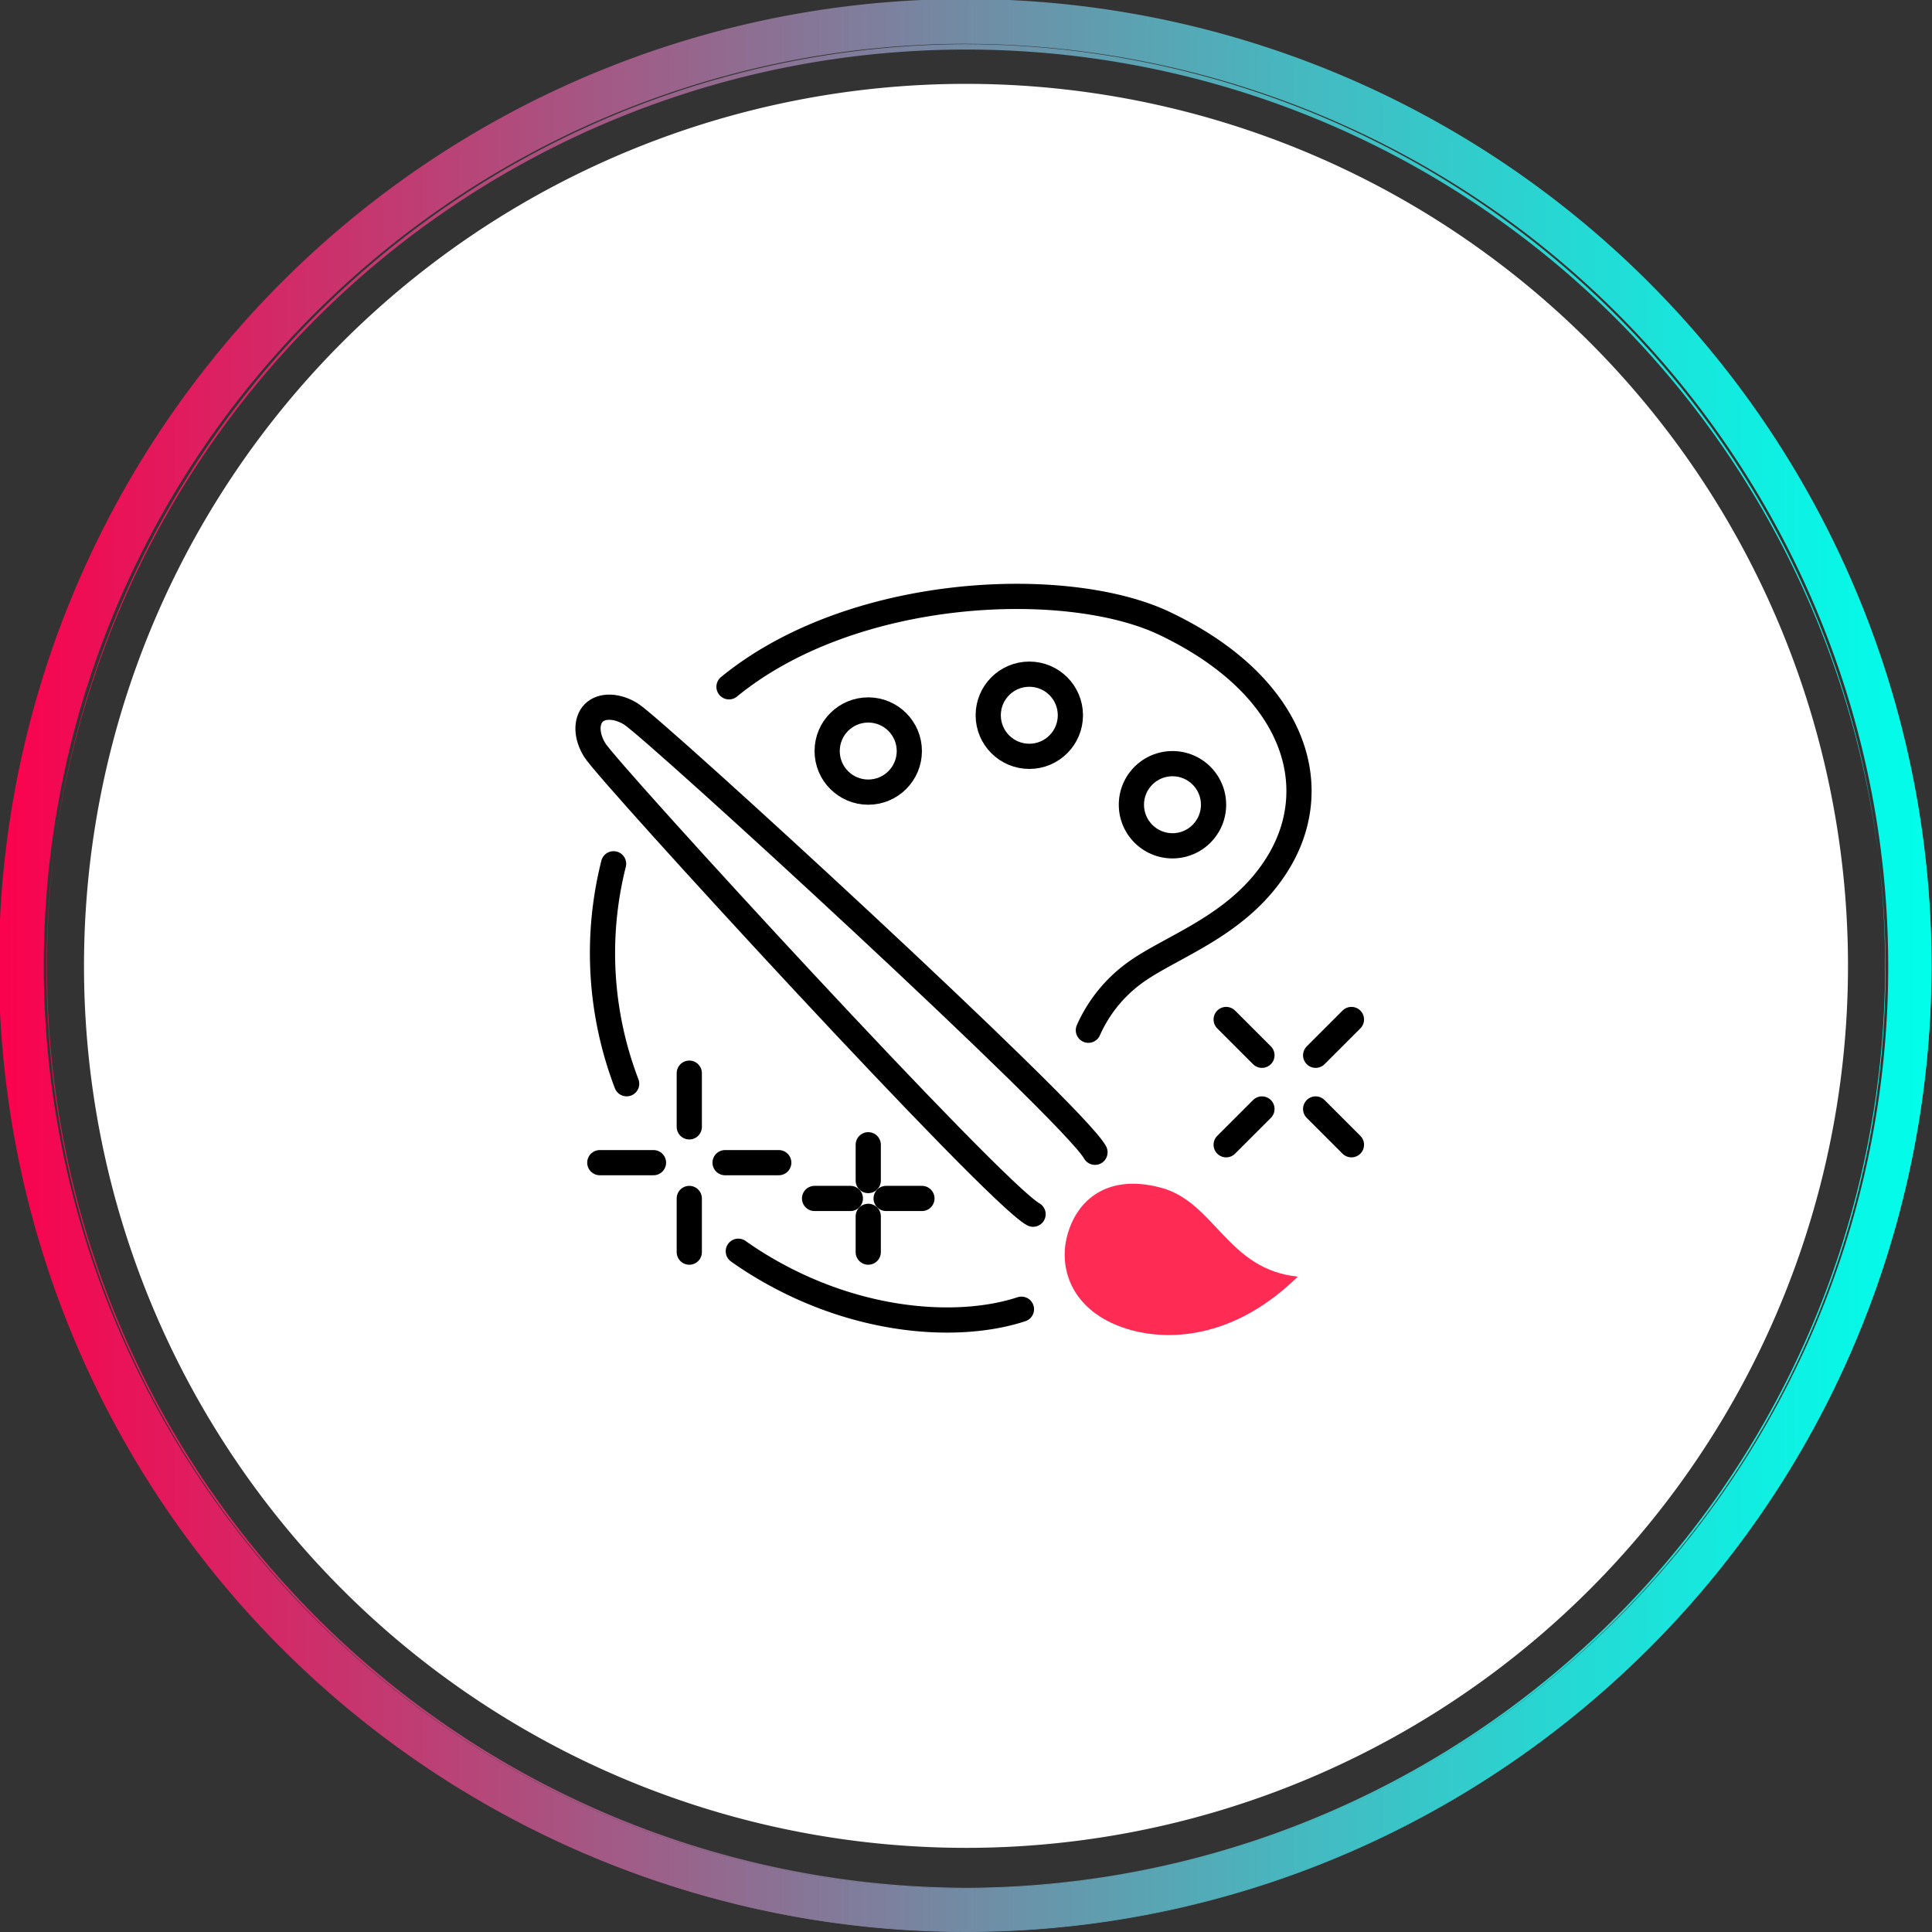
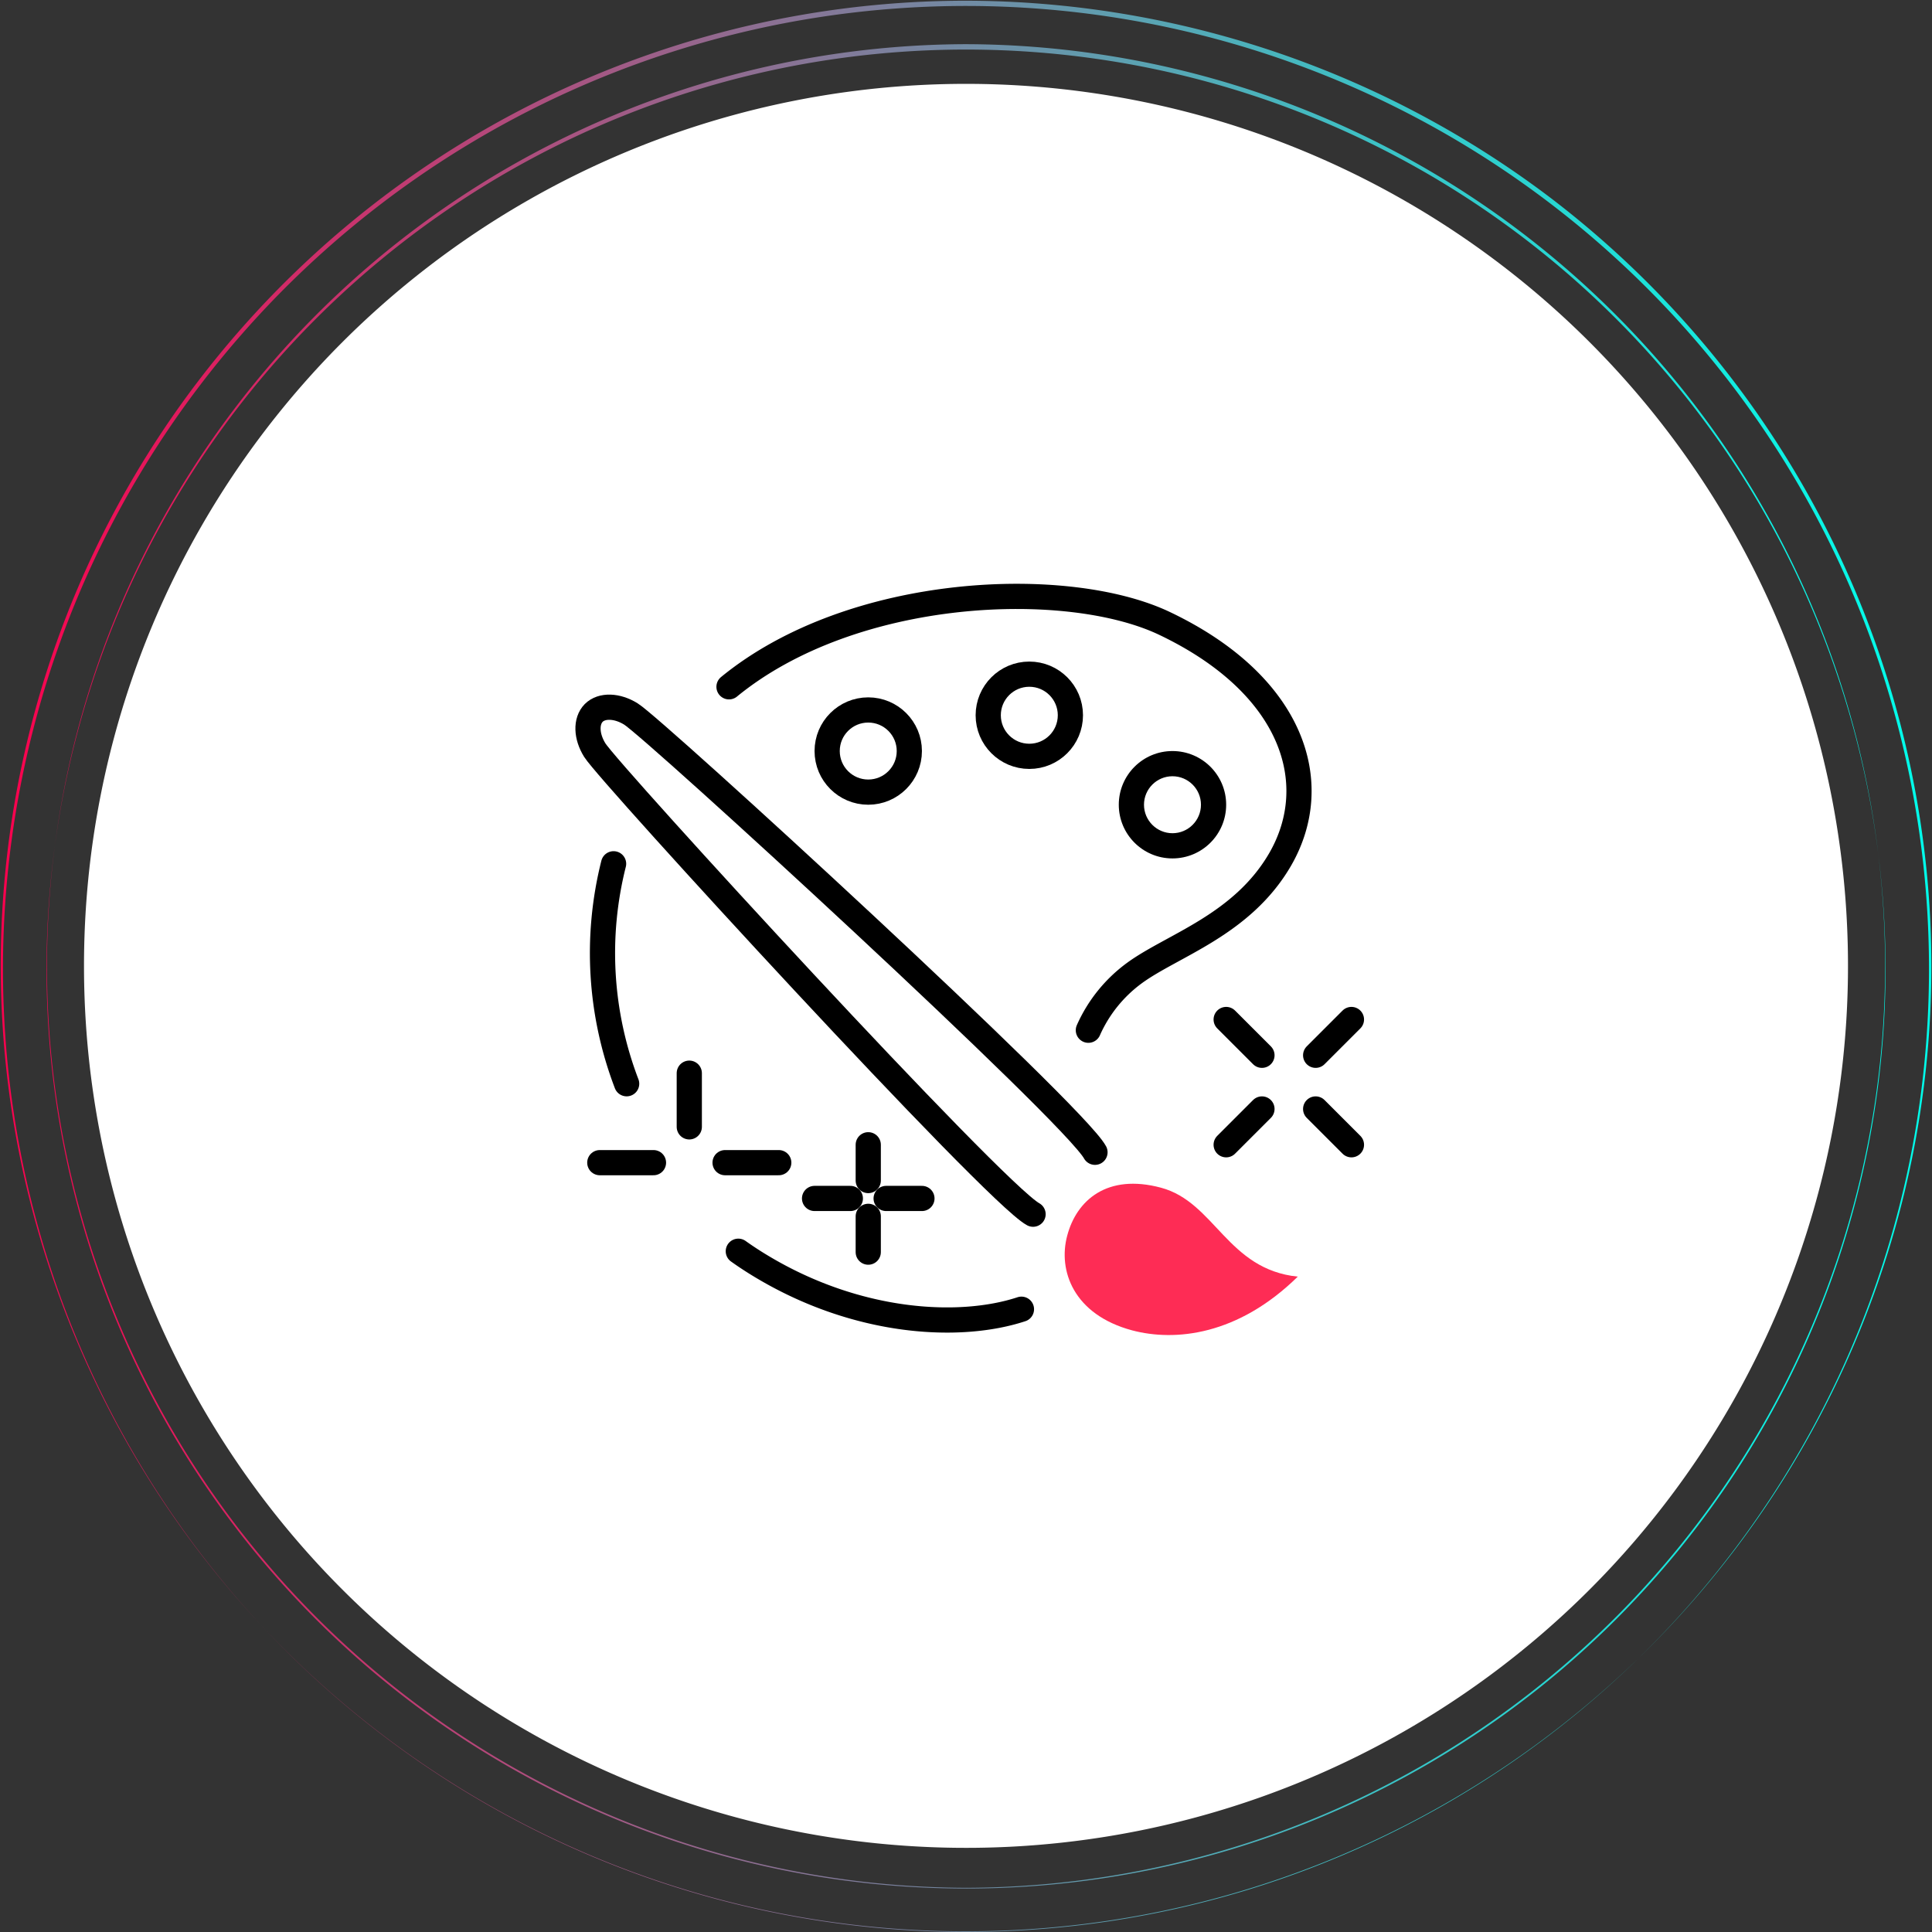
<svg xmlns="http://www.w3.org/2000/svg" width="230" height="230" viewBox="0 0 230 230">
  <rect x="0" y="0" width="230" height="230" fill="#333333" stroke="none" />
  <defs>
    <linearGradient id="linear-gradient" y1="0.5" x2="1" y2="0.5" gradientUnits="objectBoundingBox">
      <stop offset="0" stop-color="#fd004d" />
      <stop offset="0.019" stop-color="#f70550" />
      <stop offset="0.389" stop-color="#8e6e92" />
      <stop offset="0.686" stop-color="#42bcc2" />
      <stop offset="0.896" stop-color="#12ece0" />
      <stop offset="1" stop-color="#00ffec" />
    </linearGradient>
  </defs>
  <g id="グループ_121078" data-name="グループ 121078" transform="translate(-1055 -4996)">
    <g id="グループ_120795" data-name="グループ 120795" transform="translate(5 517)">
      <g id="グループ_120770" data-name="グループ 120770" transform="translate(-500.703 3275.983)">
        <g id="グループ_119998" data-name="グループ 119998" transform="translate(1550.703 1203.016)">
-           <path id="パス_72472" data-name="パス 72472" d="M1665.876,1433.1a115.036,115.036,0,1,1,111.274-86.4h0a114.4,114.4,0,0,1-34.978,57.365,115.255,115.255,0,0,1-59.32,27.767A114.248,114.248,0,0,1,1665.876,1433.1Zm-.094-224.741a109.413,109.413,0,0,0-36.777,6.384,110.079,110.079,0,0,0-50.517,36.9,109.6,109.6,0,0,0-16.058,103.33,110.081,110.081,0,0,0,36.895,50.517,109.6,109.6,0,0,0,103.33,16.058,110.085,110.085,0,0,0,50.517-36.895,109.6,109.6,0,0,0,16.058-103.33,110.076,110.076,0,0,0-36.9-50.517,110.384,110.384,0,0,0-66.553-22.442Z" transform="translate(-1550.83 -1203.144)" fill="url(#linear-gradient)" />
          <path id="パス_72473" data-name="パス 72473" d="M1665.749,1433.016a114.645,114.645,0,1,1,16.983-1.272A115.248,115.248,0,0,1,1665.749,1433.016Zm-.091-229.914a114.59,114.59,0,0,0-38.5,6.683,115.206,115.206,0,0,0-52.871,38.616,114.73,114.73,0,0,0-16.809,108.165,115.209,115.209,0,0,0,38.616,52.871,114.73,114.73,0,0,0,108.165,16.809,115.2,115.2,0,0,0,52.871-38.616,114.729,114.729,0,0,0,16.809-108.165,115.2,115.2,0,0,0-38.616-52.871,115.526,115.526,0,0,0-69.66-23.492Zm.1,224.741h0a109.463,109.463,0,1,1,16.212-1.215A110.1,110.1,0,0,1,1665.751,1427.844Zm-.1-219.568a109.741,109.741,0,0,0,.1,219.481h0a109.741,109.741,0,0,0-.1-219.481Z" transform="translate(-1550.703 -1203.016)" fill="url(#linear-gradient)" />
        </g>
      </g>
      <path id="パス_75393" data-name="パス 75393" d="M105,0A105,105,0,1,1,0,105,105,105,0,0,1,105,0Z" transform="translate(1060 4488.983)" fill="#fff" />
    </g>
    <g id="icons" transform="translate(1125 5067)">
      <g id="グループ_120903" data-name="グループ 120903" transform="translate(0 0)">
        <path id="パス_75386" data-name="パス 75386" d="M17.982,78.956c.895.639,1.811,1.236,2.77,1.811,11.483,6.9,23.627,7.5,30.935,5.092M3.133,32.831A43.5,43.5,0,0,0,4.688,59.015m54.967-6.37a16.945,16.945,0,0,1,5.475-6.8c4.538-3.324,12.826-5.71,17.364-13.55C87.734,23.2,84.006,11.5,68.73,4.219,57.2-1.278,31.66-.341,16.874,11.761" transform="translate(-0.087 -0.999)" fill="none" stroke="#000" stroke-linecap="round" stroke-linejoin="round" stroke-miterlimit="10" stroke-width="3" />
        <path id="パス_75387" data-name="パス 75387" d="M61.356,60.175C58.821,55.488,8.861,9.682,6.113,8,4.472,6.976,2.64,6.913,1.681,7.871c-.959.98-.895,2.791.128,4.431C3.492,15.03,49.3,65.011,53.985,67.546" transform="translate(-1 6.001)" fill="none" stroke="#000" stroke-linecap="round" stroke-linejoin="round" stroke-miterlimit="10" stroke-width="3" />
        <path id="パス_75388" data-name="パス 75388" d="M55.383,44.88c-7.116,6.988-14.594,7.755-19.728,6.391-6.967-1.875-8.842-7.116-7.712-11.292,1.108-4.176,4.73-7.414,11.164-5.688s7.883,9.736,16.3,10.589Z" transform="translate(29.111 36.103)" fill="#fe2c55" />
        <g id="パス_75394" data-name="パス 75394" transform="translate(63.189 18.41)" fill="none" stroke-linecap="round">
          <path d="M6.391,0A6.391,6.391,0,1,1,0,6.391,6.391,6.391,0,0,1,6.391,0Z" stroke="none" />
          <path d="M 6.391 3 C 4.521 3 3 4.521 3 6.391 C 3 8.262 4.521 9.783 6.391 9.783 C 8.262 9.783 9.783 8.262 9.783 6.391 C 9.783 4.521 8.262 3 6.391 3 M 6.391 -3.814697265625e-06 C 9.921 -3.814697265625e-06 12.783 2.862 12.783 6.391 C 12.783 9.921 9.921 12.783 6.391 12.783 C 2.862 12.783 -3.814697265625e-06 9.921 -3.814697265625e-06 6.391 C -3.814697265625e-06 2.862 2.862 -3.814697265625e-06 6.391 -3.814697265625e-06 Z" stroke="none" fill="#000" />
        </g>
        <g id="楕円形_938" data-name="楕円形 938" transform="translate(46.146 7.758)" fill="none" stroke="#000" stroke-linecap="round" stroke-linejoin="round" stroke-miterlimit="10" stroke-width="3">
          <ellipse cx="6.391" cy="6.391" rx="6.391" ry="6.391" stroke="none" />
          <ellipse cx="6.391" cy="6.391" rx="4.891" ry="4.891" fill="none" />
        </g>
        <g id="楕円形_939" data-name="楕円形 939" transform="translate(26.971 12.019)" fill="none" stroke="#000" stroke-linecap="round" stroke-linejoin="round" stroke-miterlimit="10" stroke-width="3">
          <ellipse cx="6.391" cy="6.391" rx="6.391" ry="6.391" stroke="none" />
          <ellipse cx="6.391" cy="6.391" rx="4.891" ry="4.891" fill="none" />
        </g>
        <line id="線_1699" data-name="線 1699" y2="4.261" transform="translate(33.363 65.281)" fill="none" stroke="#000" stroke-linecap="round" stroke-miterlimit="10" stroke-width="3" />
        <line id="線_1700" data-name="線 1700" y2="4.261" transform="translate(33.363 73.803)" fill="none" stroke="#000" stroke-linecap="round" stroke-miterlimit="10" stroke-width="3" />
        <line id="線_1701" data-name="線 1701" x1="4.261" transform="translate(26.971 71.673)" fill="none" stroke="#000" stroke-linecap="round" stroke-miterlimit="10" stroke-width="3" />
        <line id="線_1702" data-name="線 1702" x1="4.261" transform="translate(35.493 71.673)" fill="none" stroke="#000" stroke-linecap="round" stroke-miterlimit="10" stroke-width="3" />
        <line id="線_1703" data-name="線 1703" x1="4.261" y2="4.261" transform="translate(75.972 61.02)" fill="none" stroke="#000" stroke-linecap="round" stroke-miterlimit="10" stroke-width="3" />
        <line id="線_1704" data-name="線 1704" x1="4.261" y2="4.261" transform="translate(86.625 50.368)" fill="none" stroke="#000" stroke-linecap="round" stroke-miterlimit="10" stroke-width="3" />
        <line id="線_1705" data-name="線 1705" x2="4.261" y2="4.261" transform="translate(86.625 61.02)" fill="none" stroke="#000" stroke-linecap="round" stroke-miterlimit="10" stroke-width="3" />
        <line id="線_1706" data-name="線 1706" x2="4.261" y2="4.261" transform="translate(75.972 50.368)" fill="none" stroke="#000" stroke-linecap="round" stroke-miterlimit="10" stroke-width="3" />
        <line id="線_1707" data-name="線 1707" x1="6.391" transform="translate(1.405 67.412)" fill="none" stroke="#000" stroke-linecap="round" stroke-miterlimit="10" stroke-width="3" />
        <line id="線_1708" data-name="線 1708" x1="6.391" transform="translate(16.319 67.412)" fill="none" stroke="#000" stroke-linecap="round" stroke-miterlimit="10" stroke-width="3" />
-         <line id="線_1709" data-name="線 1709" y2="6.391" transform="translate(12.058 71.673)" fill="none" stroke="#000" stroke-linecap="round" stroke-miterlimit="10" stroke-width="3" />
        <line id="線_1710" data-name="線 1710" y2="6.391" transform="translate(12.058 56.759)" fill="none" stroke="#000" stroke-linecap="round" stroke-miterlimit="10" stroke-width="3" />
      </g>
    </g>
  </g>
</svg>